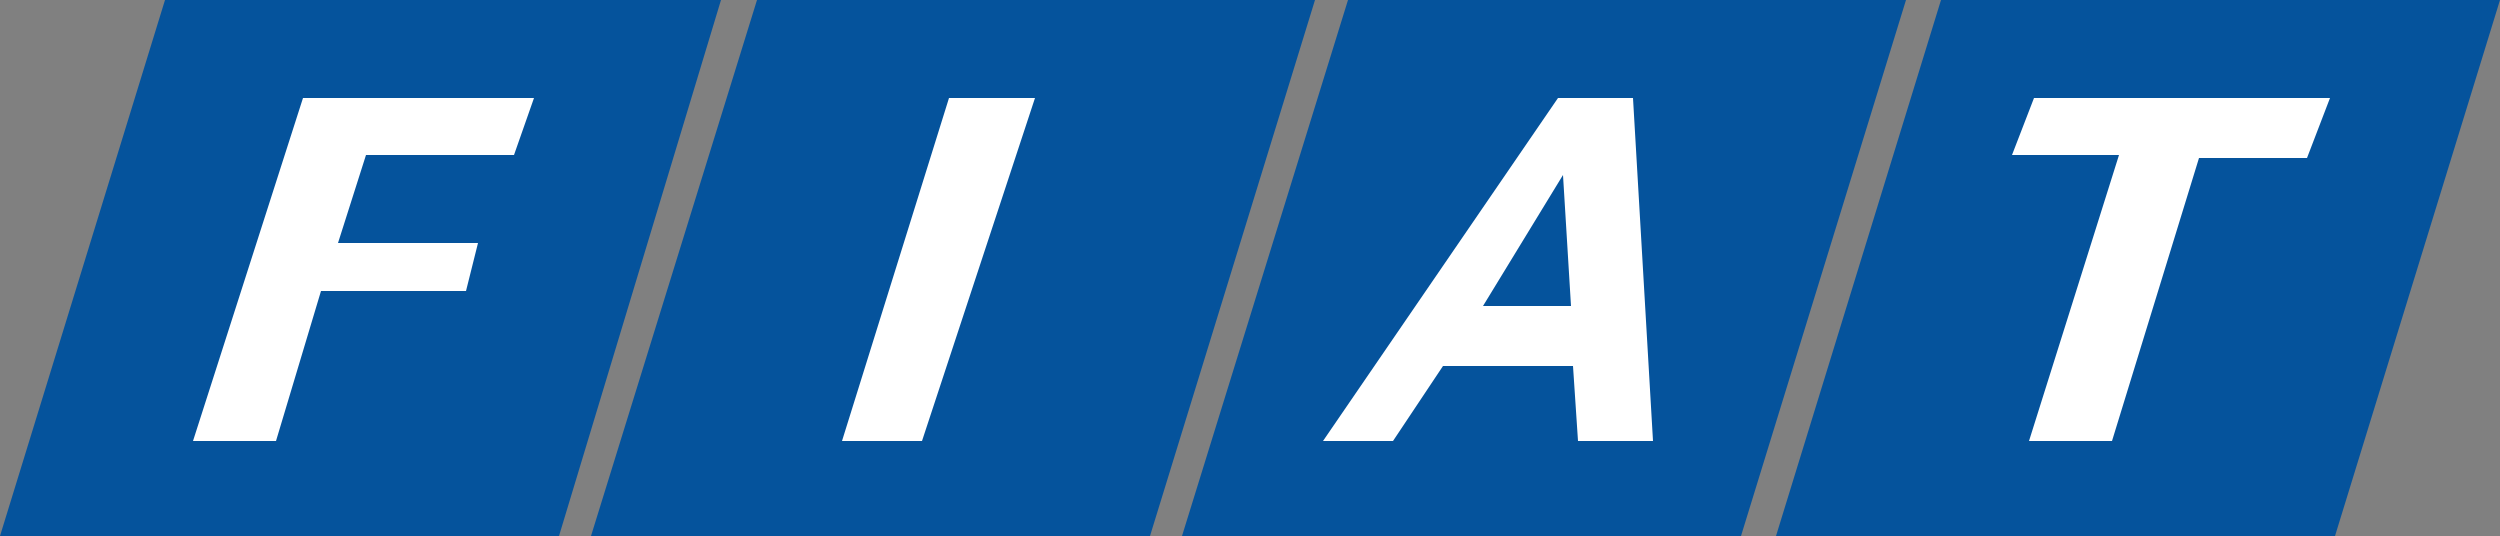
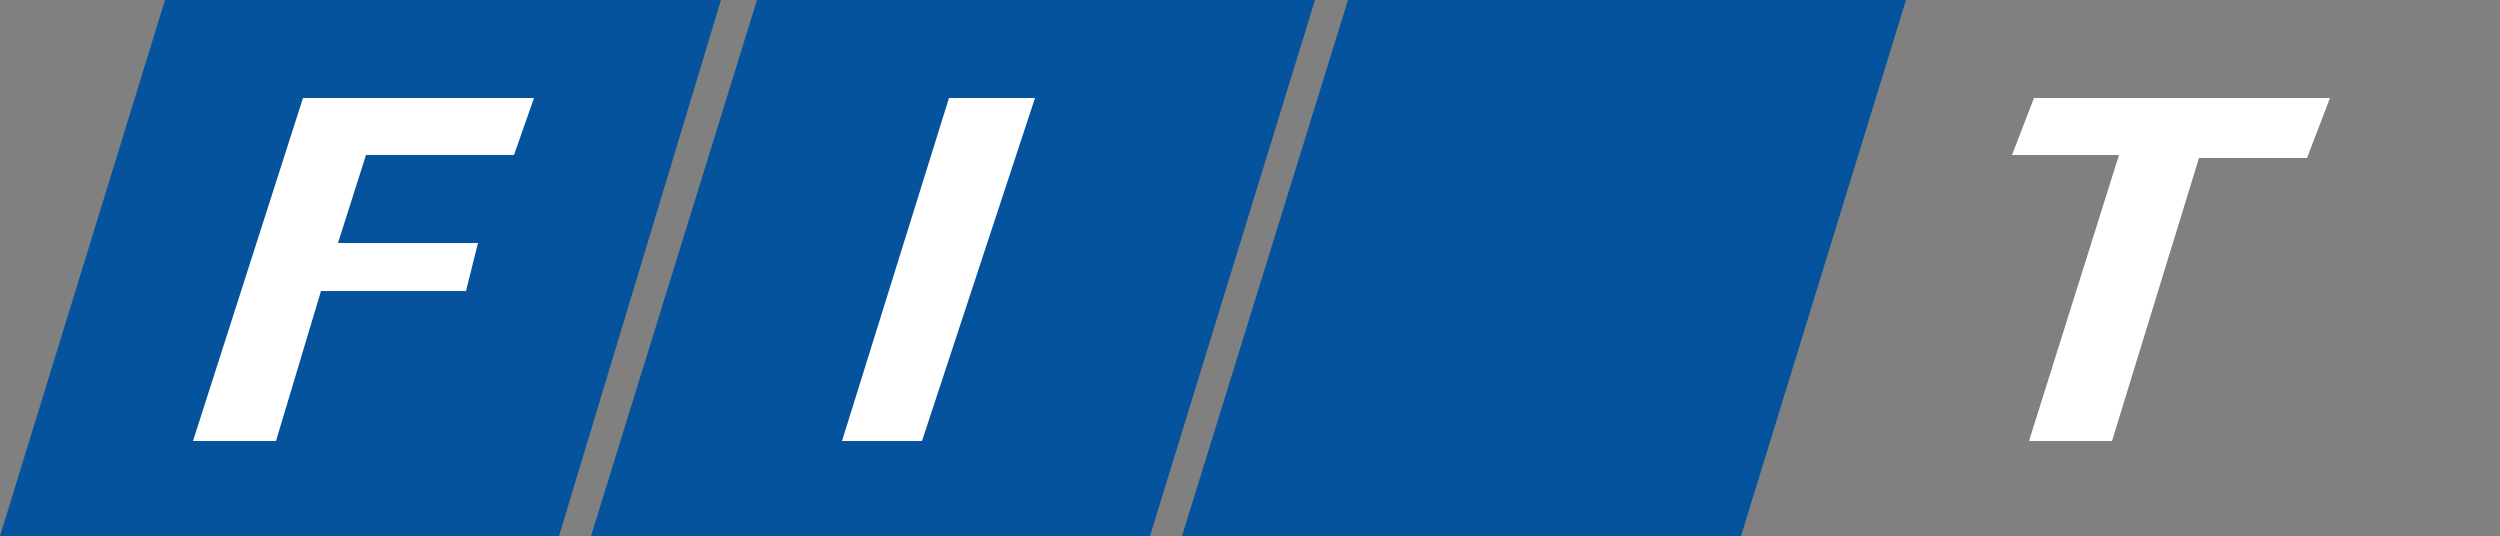
<svg xmlns="http://www.w3.org/2000/svg" version="1.1" id="Слой_1" x="0px" y="0px" viewBox="0 0 250 53.6" style="enable-background:new 0 0 250 53.6;" xml:space="preserve">
  <rect x="0" y="0" width="250" height="53.6" fill="#808080" stroke="none" />
  <style type="text/css">
	.st0{fill-rule:evenodd;clip-rule:evenodd;fill:#05539C;}
	.st1{fill-rule:evenodd;clip-rule:evenodd;fill:#FFFFFF;}
</style>
  <g>
    <polygon class="st0" points="134.8,0 118.2,53.6 174.1,53.6 190.6,0 134.8,0  " />
    <polygon class="st0" points="16.5,0 0,53.6 55.9,53.6 72.1,0 16.5,0  " />
    <polygon class="st0" points="75.7,0 59.1,53.6 115,53.6 131.5,0 75.7,0  " />
-     <polygon class="st0" points="194.1,0 177.6,53.6 233.5,53.6 250,0 194.1,0  " />
    <polygon class="st1" points="53.4,9.8 30.3,9.8 19.3,44.1 27.6,44.1 32.1,29.1 46.6,29.1 47.8,24.3 33.8,24.3 36.6,15.5 51.4,15.5    53.4,9.8  " />
    <polygon class="st1" points="94.9,9.8 103.5,9.8 92.2,44.1 84.2,44.1 94.9,9.8  " />
-     <polygon class="st1" points="132.3,44.1 155.8,9.8 163.3,9.8 165.3,44.1 157.8,44.1 157.3,36.6 144.3,36.6 139.3,44.1 132.3,44.1     " />
    <polygon class="st0" points="156.3,17.5 148.3,30.6 157.1,30.6 156.3,17.5  " />
    <polygon class="st1" points="201.2,15.5 203.4,9.8 233,9.8 230.7,15.8 219.9,15.8 211.2,44.1 202.9,44.1 211.9,15.5 201.2,15.5     " />
  </g>
</svg>